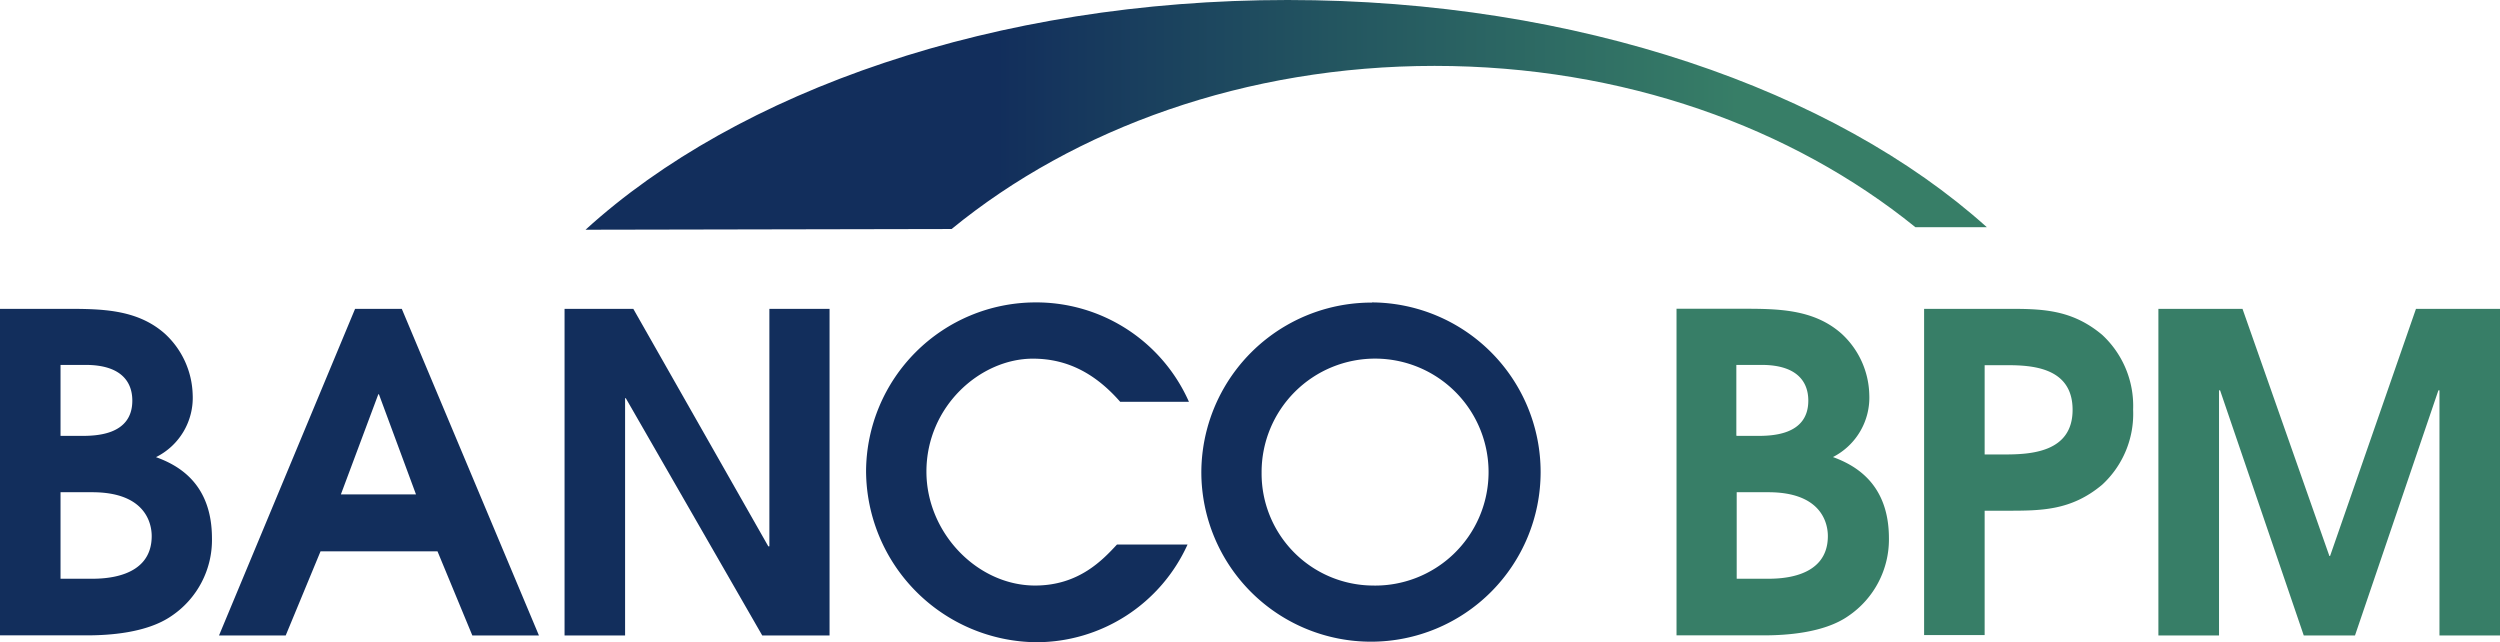
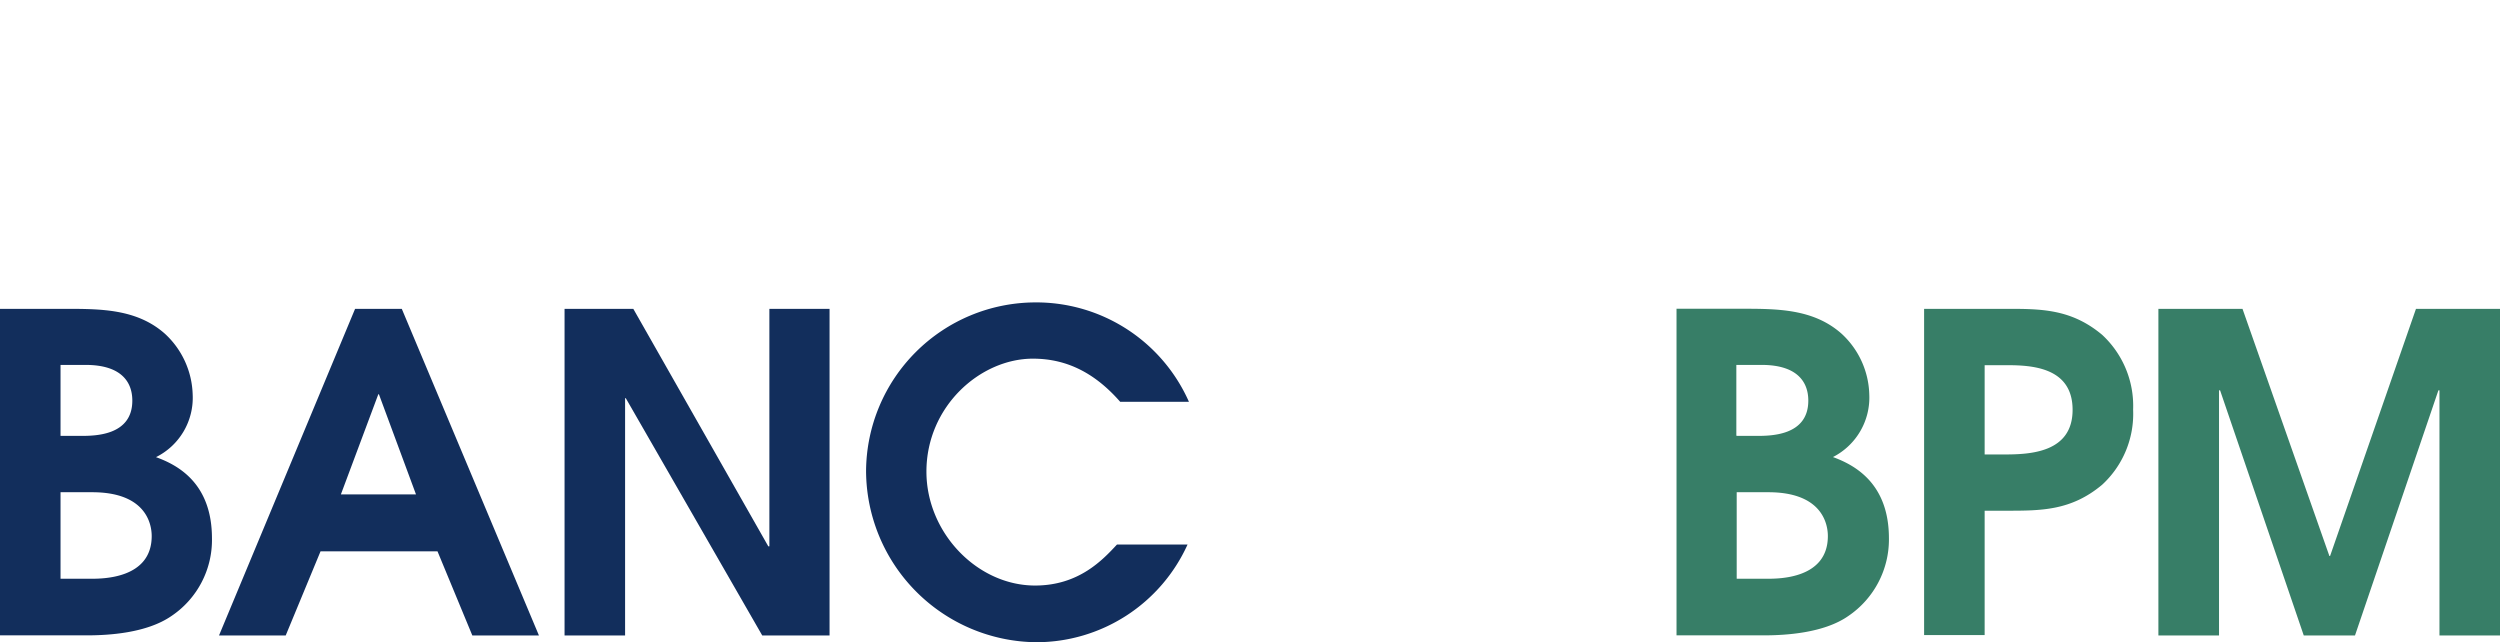
<svg xmlns="http://www.w3.org/2000/svg" id="Layer_1" data-name="Layer 1" viewBox="0 0 280 71.92">
  <defs>
    <clipPath id="clip-path">
-       <path d="M65.58,25.73l41-.08c13.8-11.29,32.95-18.27,54.09-18.27s40.06,6.9,53.86,18.07h8C205.44,10.09,176.72,0,144.21,0,111.46,0,82.62,10.21,65.58,25.73" fill="none" />
-     </clipPath>
+       </clipPath>
    <linearGradient id="linear-gradient" x1="7248.44" y1="312.59" x2="7251.73" y2="312.59" gradientTransform="matrix(47.6, 0, 0, -47.6, -344941.81, 14891.38)" gradientUnits="userSpaceOnUse">
      <stop offset="0" stop-color="#122e5c" />
      <stop offset="0.17" stop-color="#122e5c" />
      <stop offset="0.41" stop-color="#235560" />
      <stop offset="0.7" stop-color="#377e67" />
      <stop offset="1" stop-color="#377e67" />
      <stop offset="1" stop-color="#377e67" />
    </linearGradient>
  </defs>
  <path d="M6.78,64.82h3.39c1.32,0,6.82,0,6.82-4.78,0-1.48-.75-4.91-6.66-4.91H6.78Zm0-16H9c1.59,0,5.82,0,5.82-3.95,0-2.2-1.36-4-5.23-4H6.78ZM0,34.59H7.22c4.07,0,8.1,0,11.25,2.79a9.61,9.61,0,0,1,3.11,6.82,7.42,7.42,0,0,1-4.11,7c2.44.88,6.27,2.91,6.27,9.1A10.26,10.26,0,0,1,19.19,69c-2.79,1.92-7.06,2.16-9.46,2.16H0Z" fill="#122e5c" />
  <path d="M38.18,55.37h8.41L42.44,44.16h-.07Zm1.59-20.78H45L60.36,71.17H52.9L49,61.75H35.9L32,71.17H24.53Z" fill="#122e5c" />
  <polygon points="63.23 34.59 70.93 34.59 86.05 61.19 86.17 61.19 86.17 34.59 92.91 34.59 92.91 71.17 85.37 71.17 70.09 44.6 70.01 44.6 70.01 71.17 63.23 71.17 63.23 34.59" fill="#122e5c" />
  <path d="M133,61a18.61,18.61,0,0,1-16.92,10.93A19.26,19.26,0,0,1,97,52.74a19,19,0,0,1,18.91-18.87A18.7,18.7,0,0,1,133.16,45h-7.7c-2.63-3-5.74-4.83-9.77-4.83-5.91,0-11.93,5.35-11.93,12.65,0,6.86,5.7,12.76,12.17,12.76,4.9,0,7.57-2.87,9.17-4.59H133v0Z" fill="#122e5c" />
-   <path d="M153.66,65.58A12.71,12.71,0,1,0,141.3,52.94a12.54,12.54,0,0,0,12.36,12.64m0-31.71A19,19,0,1,1,134.55,53a19.06,19.06,0,0,1,19.11-19.11" fill="#122e5c" />
  <path d="M194.51,64.82h3.39c1.36,0,6.82,0,6.82-4.78,0-1.48-.75-4.91-6.66-4.91h-3.55v9.69Zm0-16h2.2c1.59,0,5.82,0,5.82-3.95,0-2.2-1.36-4-5.23-4h-2.83v7.9Zm-6.74-14.24H195c4.07,0,8.1,0,11.25,2.79a9.57,9.57,0,0,1,3.11,6.82,7.48,7.48,0,0,1-4.07,7c2.4.88,6.27,2.91,6.27,9.1A10.36,10.36,0,0,1,207,69c-2.75,1.92-7.06,2.16-9.46,2.16h-9.77V34.59Z" fill="#377e67" />
  <path d="M222.28,50.9h2.19c2.91,0,7.66-.2,7.66-5s-4.63-5-7.42-5h-2.43v10ZM215.5,34.59h9.21c3.87,0,7.26,0,10.73,2.91a10.84,10.84,0,0,1,3.47,8.38,10.79,10.79,0,0,1-3.47,8.41c-3.47,2.91-6.82,2.91-10.73,2.91h-2.43V71.13H215.5Z" fill="#377e67" />
  <polygon points="241.74 34.59 251.16 34.59 260.89 62.27 260.97 62.27 270.59 34.59 280 34.59 280 71.17 273.22 71.17 273.22 43.72 273.18 43.72 273.1 43.72 263.76 71.17 258.02 71.17 248.65 43.72 248.53 43.72 248.53 71.17 241.74 71.17 241.74 34.59" fill="#377e67" />
  <g clip-path="url(#clip-path)">
    <rect x="65.58" width="156.93" height="25.77" fill="url(#linear-gradient)" />
  </g>
</svg>